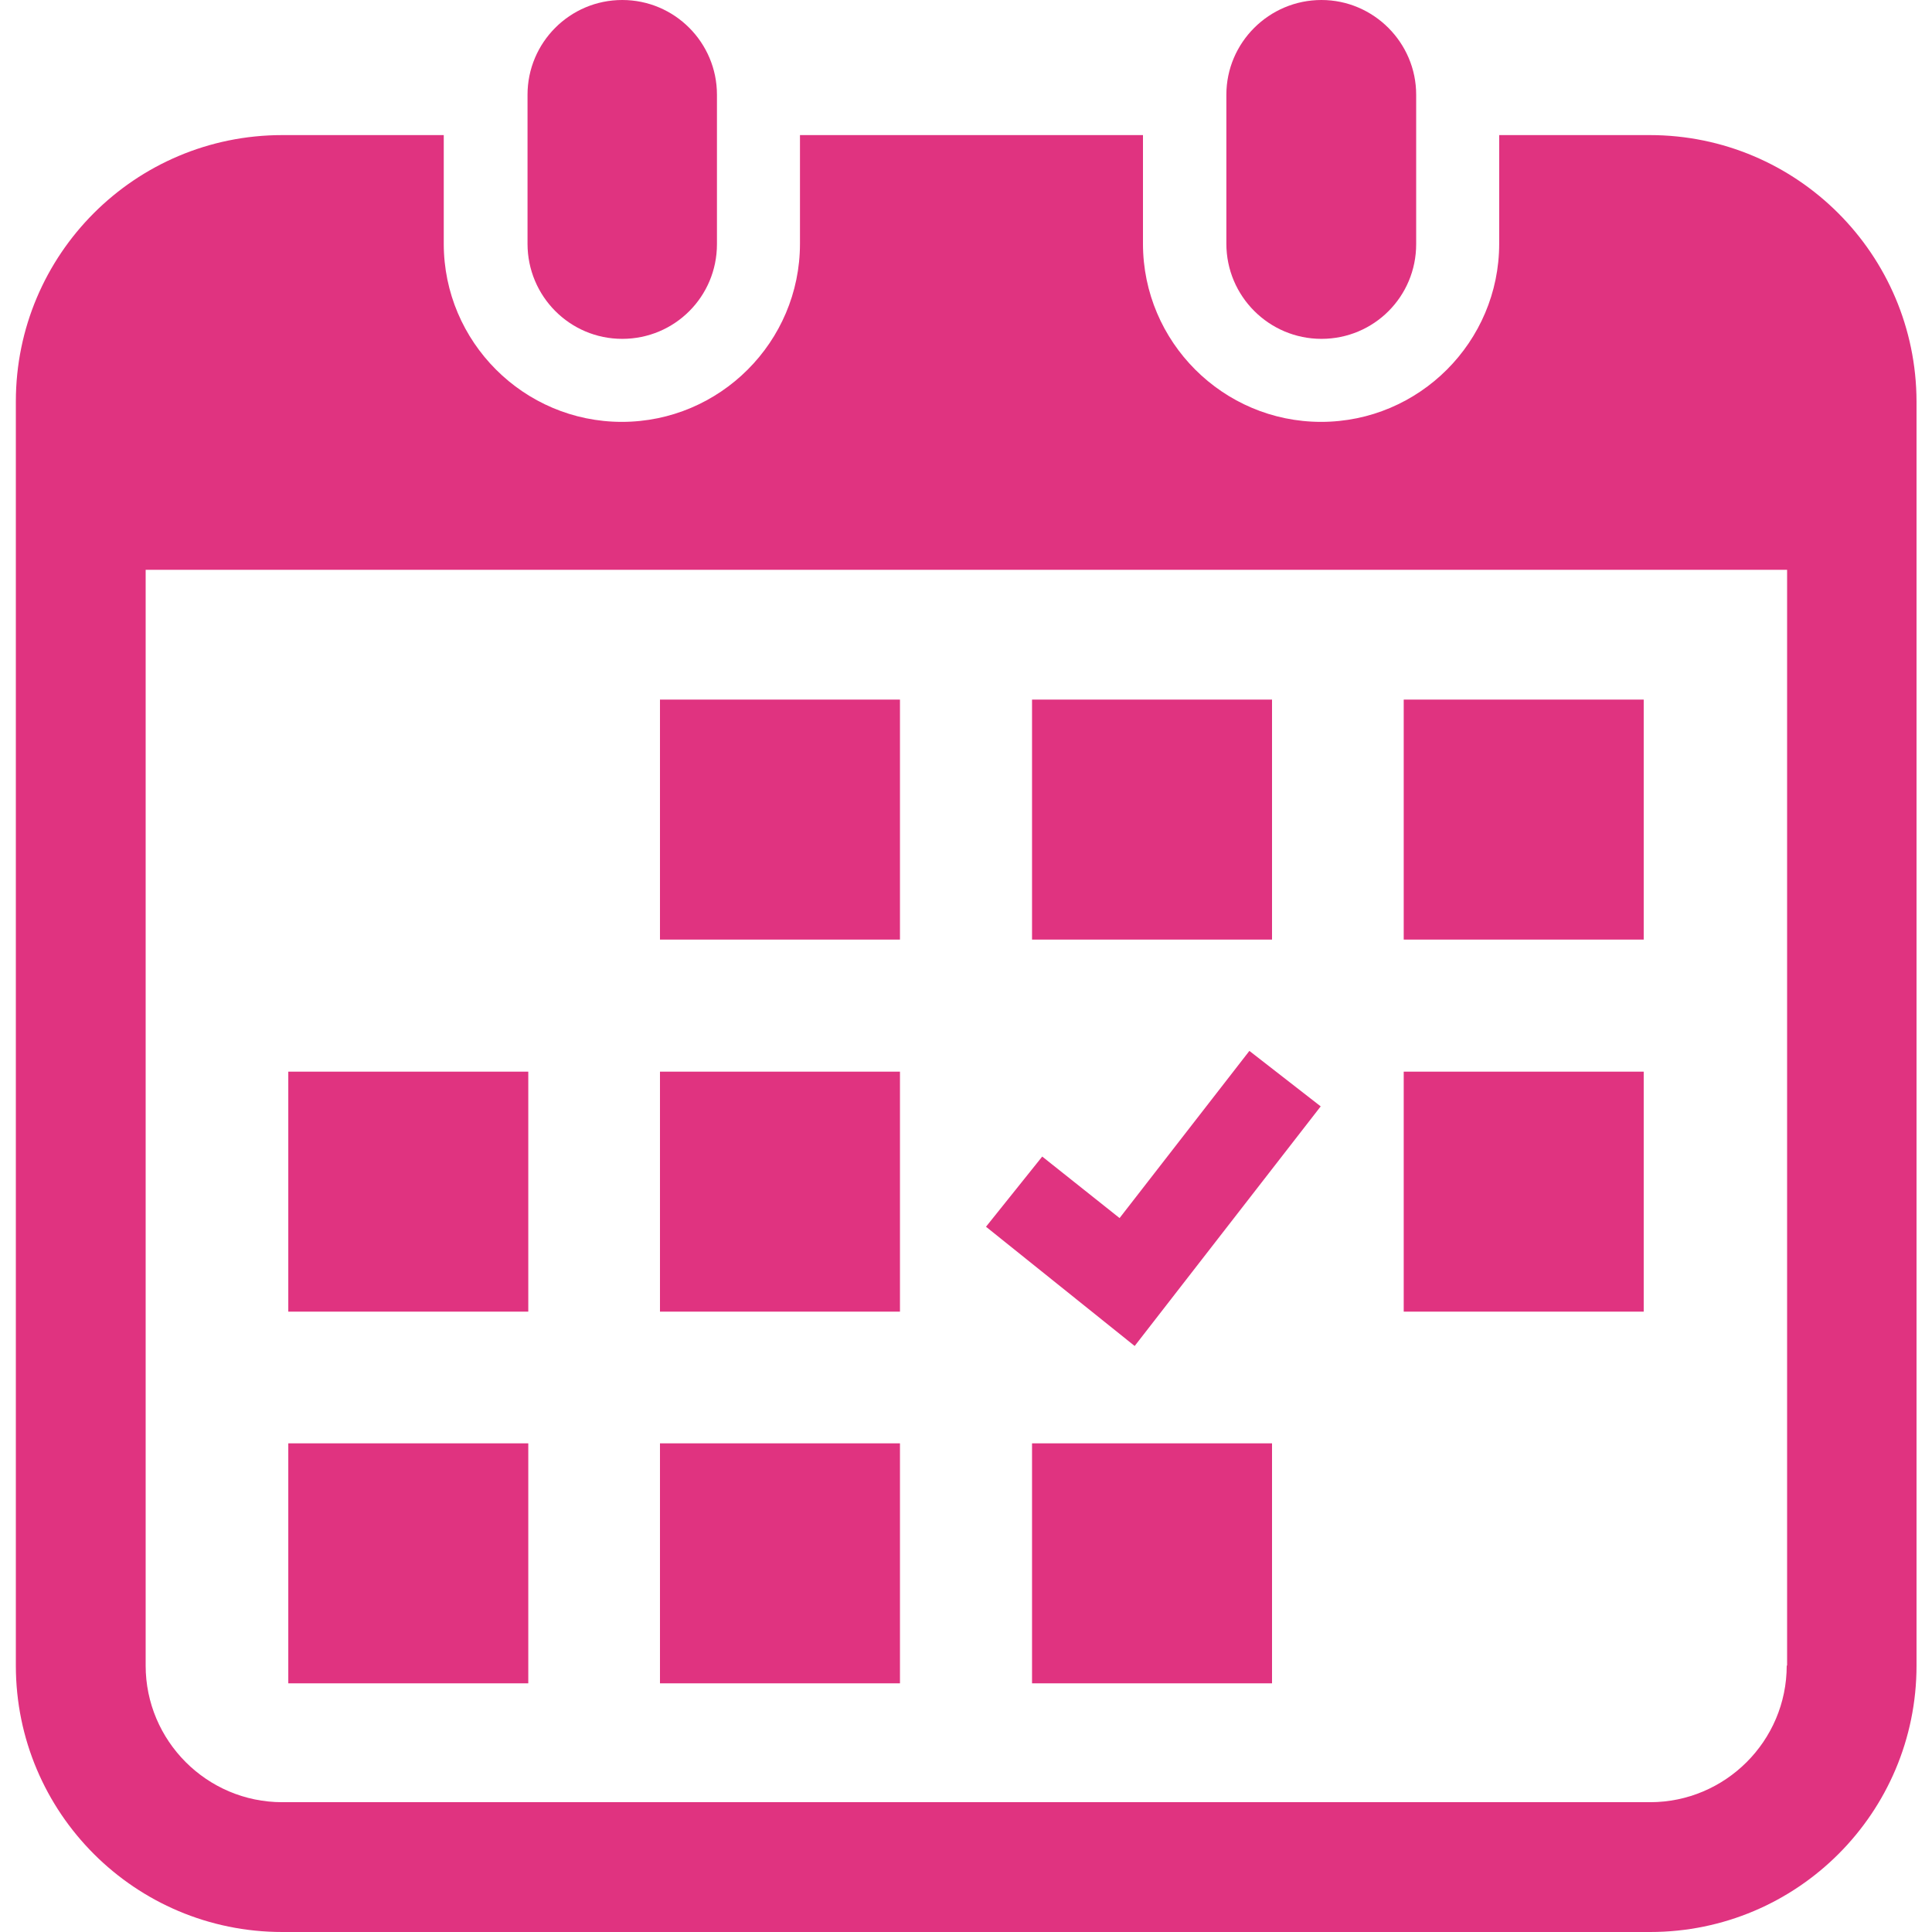
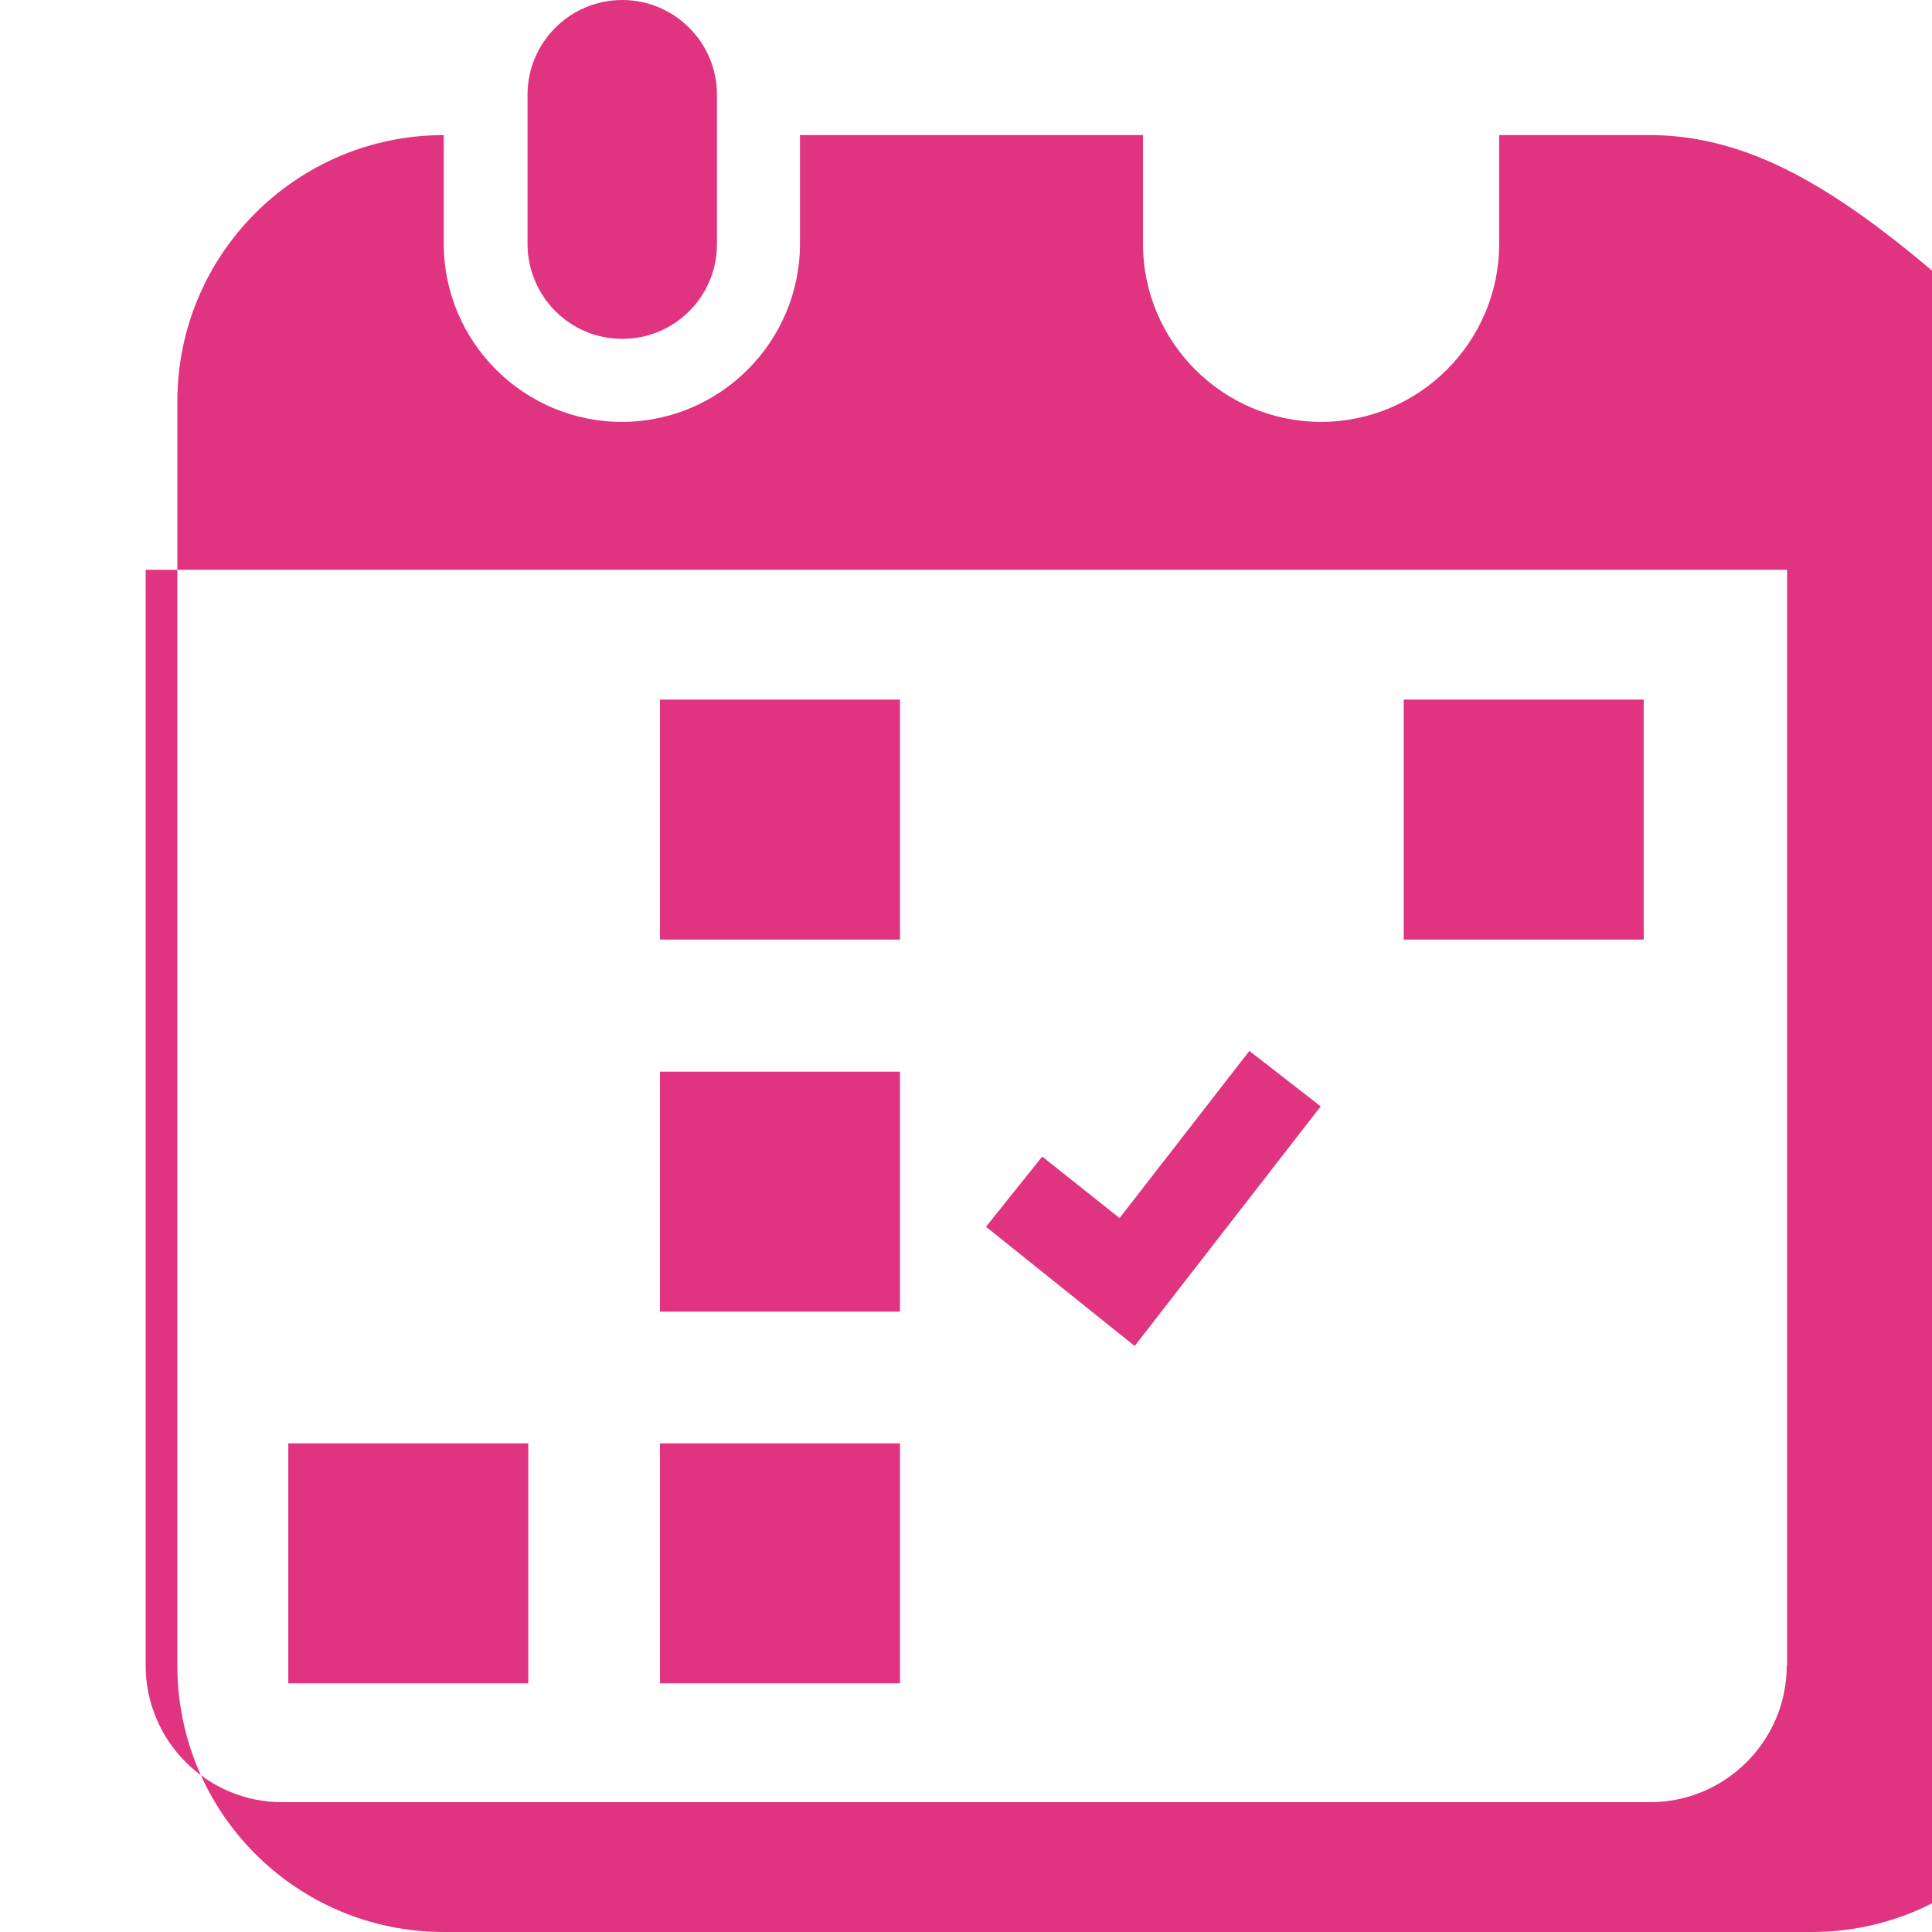
<svg xmlns="http://www.w3.org/2000/svg" version="1.1" id="_x32_" x="0px" y="0px" width="512px" height="512px" viewBox="0 0 512 512" style="enable-background:new 0 0 512 512;" xml:space="preserve">
  <style type="text/css">
	.st0{fill:#E03380;}
</style>
  <g>
    <path class="st0" d="M164.9,89.8c13.9,0,25.1-11.2,25.1-25.1V25.1C190,11.3,178.8,0,164.9,0s-25.1,11.3-25.1,25.1v39.5   C139.8,78.5,151,89.8,164.9,89.8z" />
-     <path class="st0" d="M350.2,89.8c13.9,0,25.1-11.2,25.1-25.1V25.1C375.3,11.3,364,0,350.2,0C336.3,0,325,11.3,325,25.1v39.5   C325,78.5,336.3,89.8,350.2,89.8z" />
-     <path class="st0" d="M437.2,35.8h-39.9v28.8c0,26-21.2,47.2-47.2,47.2c-26,0-47.2-21.2-47.2-47.2V35.8h-90.9v28.8   c0,26-21.2,47.2-47.2,47.2c-26,0-47.2-21.2-47.2-47.2V35.8H74.8c-39,0-70.6,31.6-70.6,70.6v335c0,39,31.6,70.6,70.6,70.6h362.5   c39,0,70.6-31.6,70.6-70.6v-335C507.8,67.4,476.2,35.8,437.2,35.8z M473.5,441.4c0,20-16.3,36.2-36.2,36.2H74.8   c-20,0-36.2-16.3-36.2-36.2V151h435V441.4z" />
+     <path class="st0" d="M437.2,35.8h-39.9v28.8c0,26-21.2,47.2-47.2,47.2c-26,0-47.2-21.2-47.2-47.2V35.8h-90.9v28.8   c0,26-21.2,47.2-47.2,47.2c-26,0-47.2-21.2-47.2-47.2V35.8c-39,0-70.6,31.6-70.6,70.6v335c0,39,31.6,70.6,70.6,70.6h362.5   c39,0,70.6-31.6,70.6-70.6v-335C507.8,67.4,476.2,35.8,437.2,35.8z M473.5,441.4c0,20-16.3,36.2-36.2,36.2H74.8   c-20,0-36.2-16.3-36.2-36.2V151h435V441.4z" />
    <rect x="174.9" y="382.5" class="st0" width="63.6" height="63.6" />
    <rect x="174.9" y="284" class="st0" width="63.6" height="63.6" />
    <rect x="76.4" y="382.5" class="st0" width="63.6" height="63.6" />
-     <rect x="76.4" y="284" class="st0" width="63.6" height="63.6" />
    <rect x="372" y="185.4" class="st0" width="63.6" height="63.6" />
-     <rect x="273.5" y="185.4" class="st0" width="63.6" height="63.6" />
    <polygon class="st0" points="350,293.2 331.1,278.5 296.7,322.8 276.2,306.5 261.3,325.1 300.7,356.7  " />
-     <rect x="372" y="284" class="st0" width="63.6" height="63.6" />
-     <rect x="273.5" y="382.5" class="st0" width="63.6" height="63.6" />
    <rect x="174.9" y="185.4" class="st0" width="63.6" height="63.6" />
  </g>
</svg>